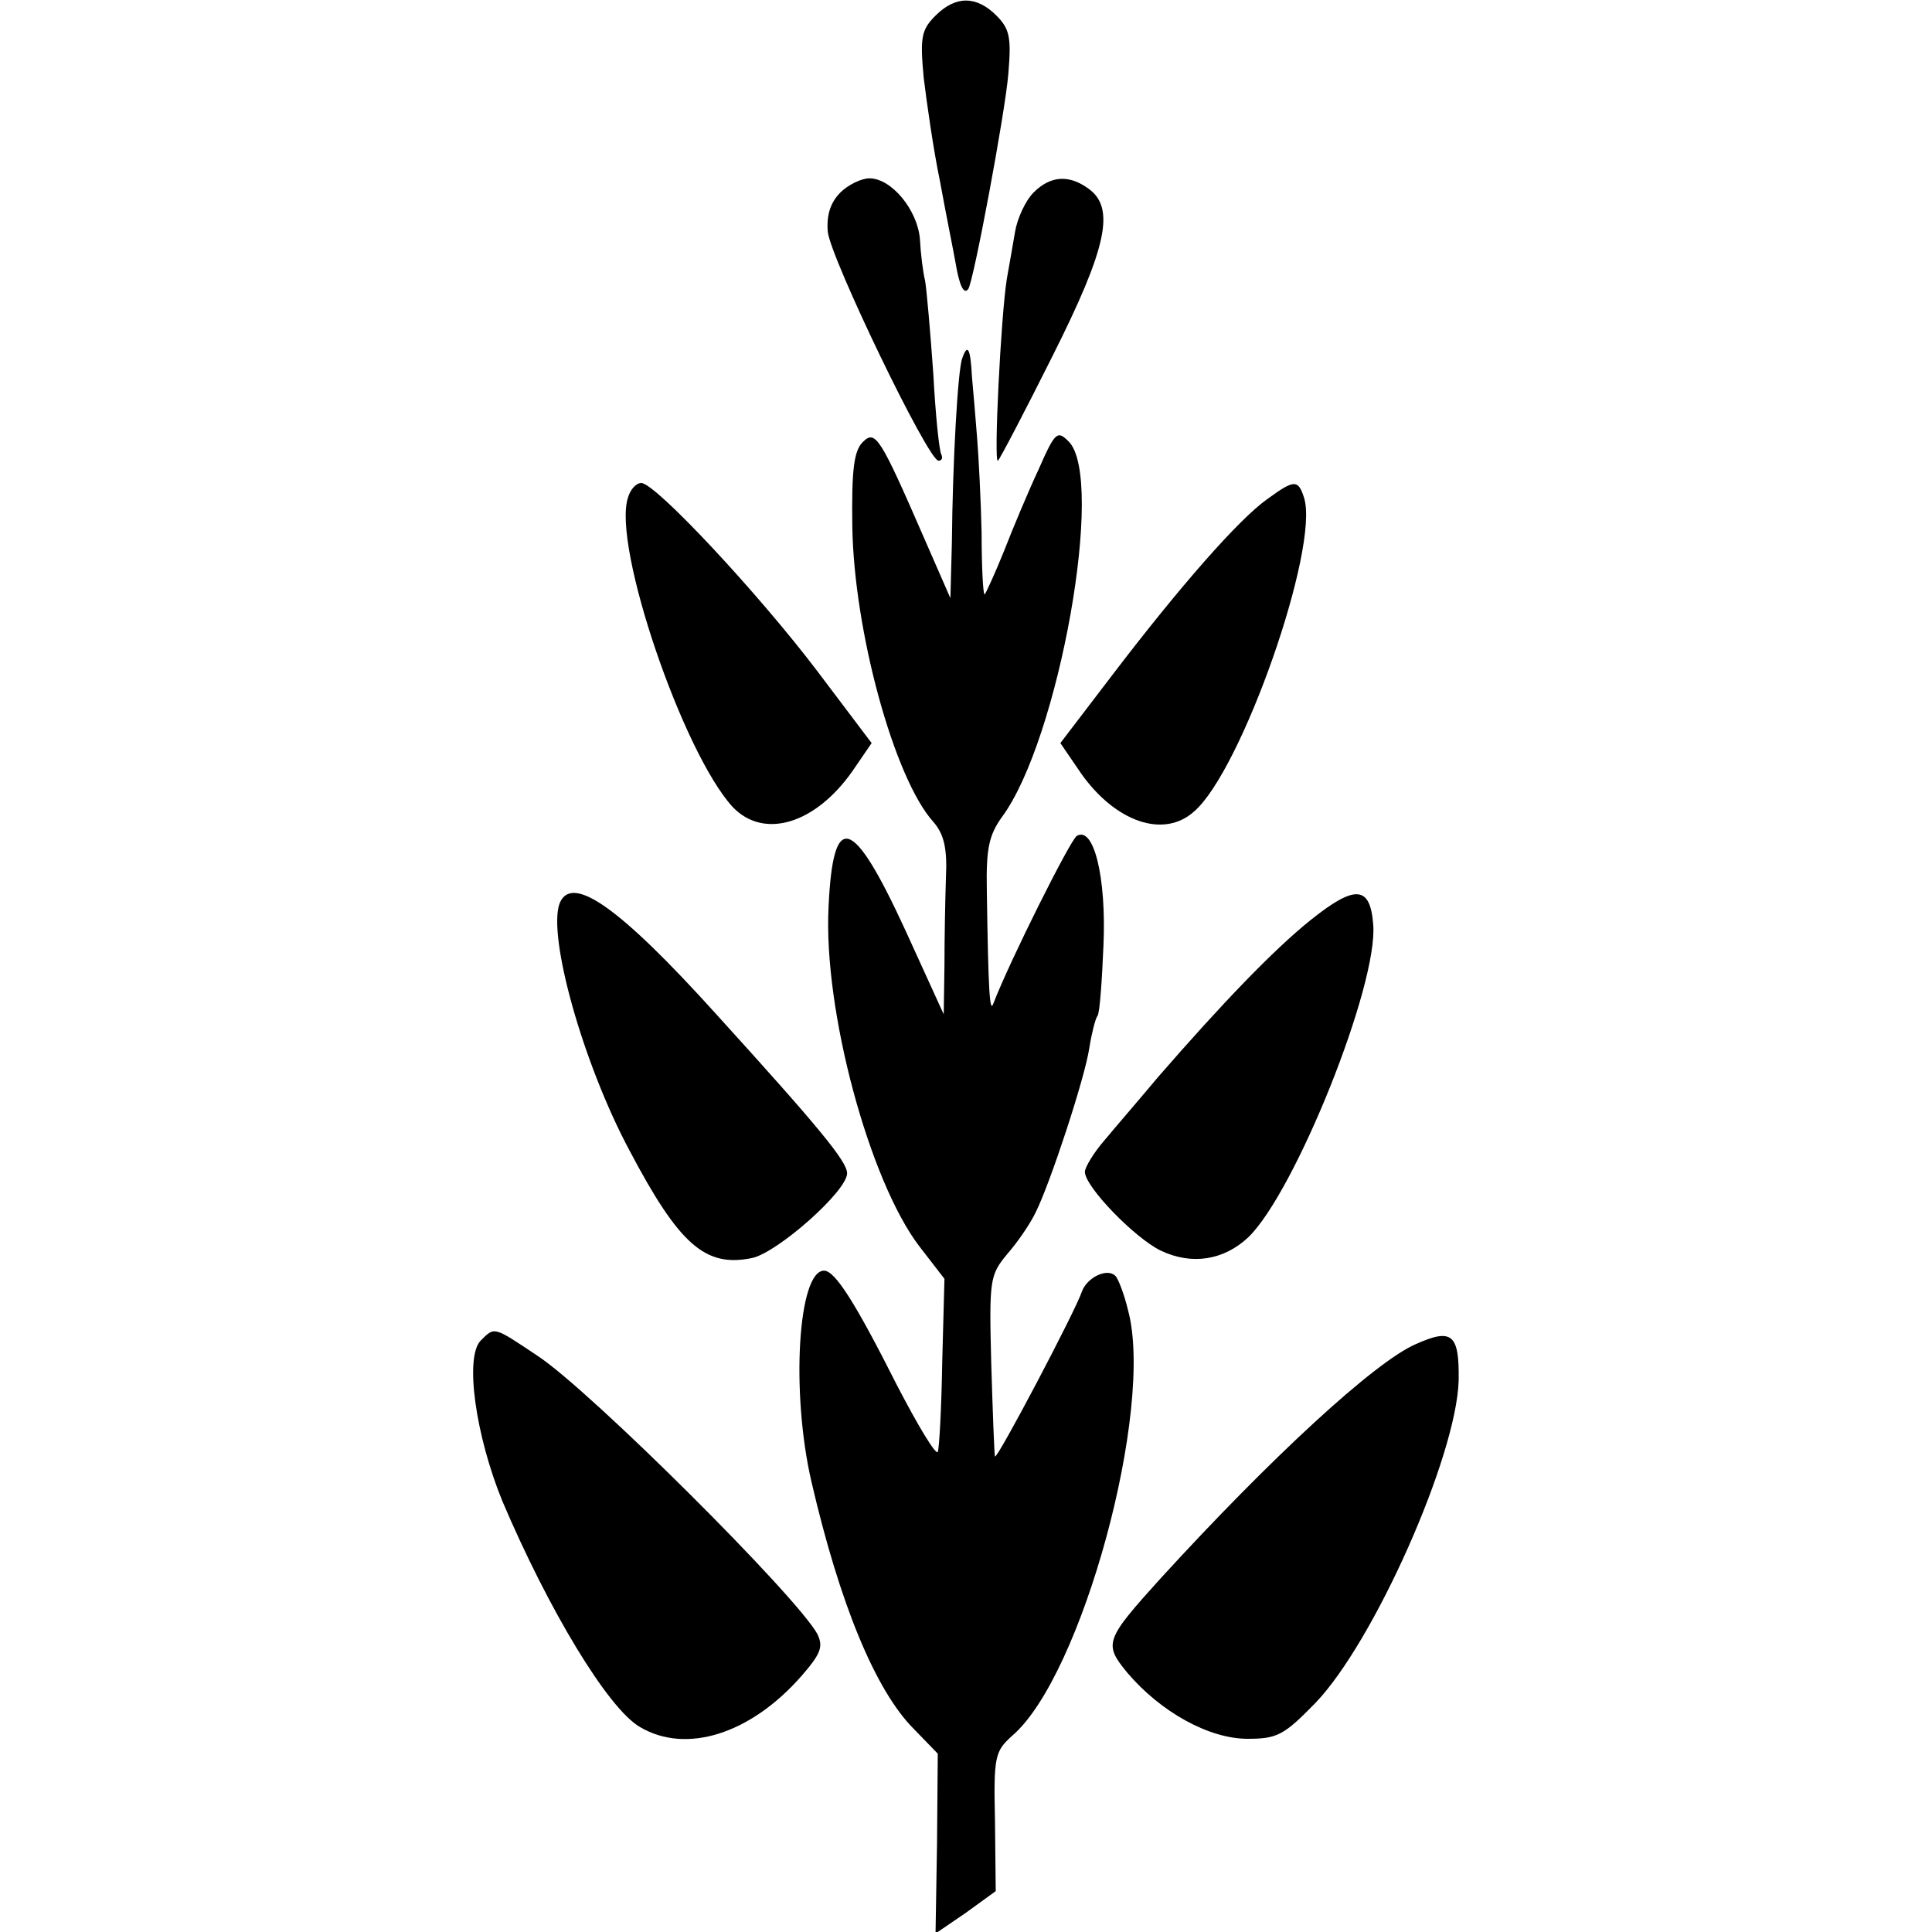
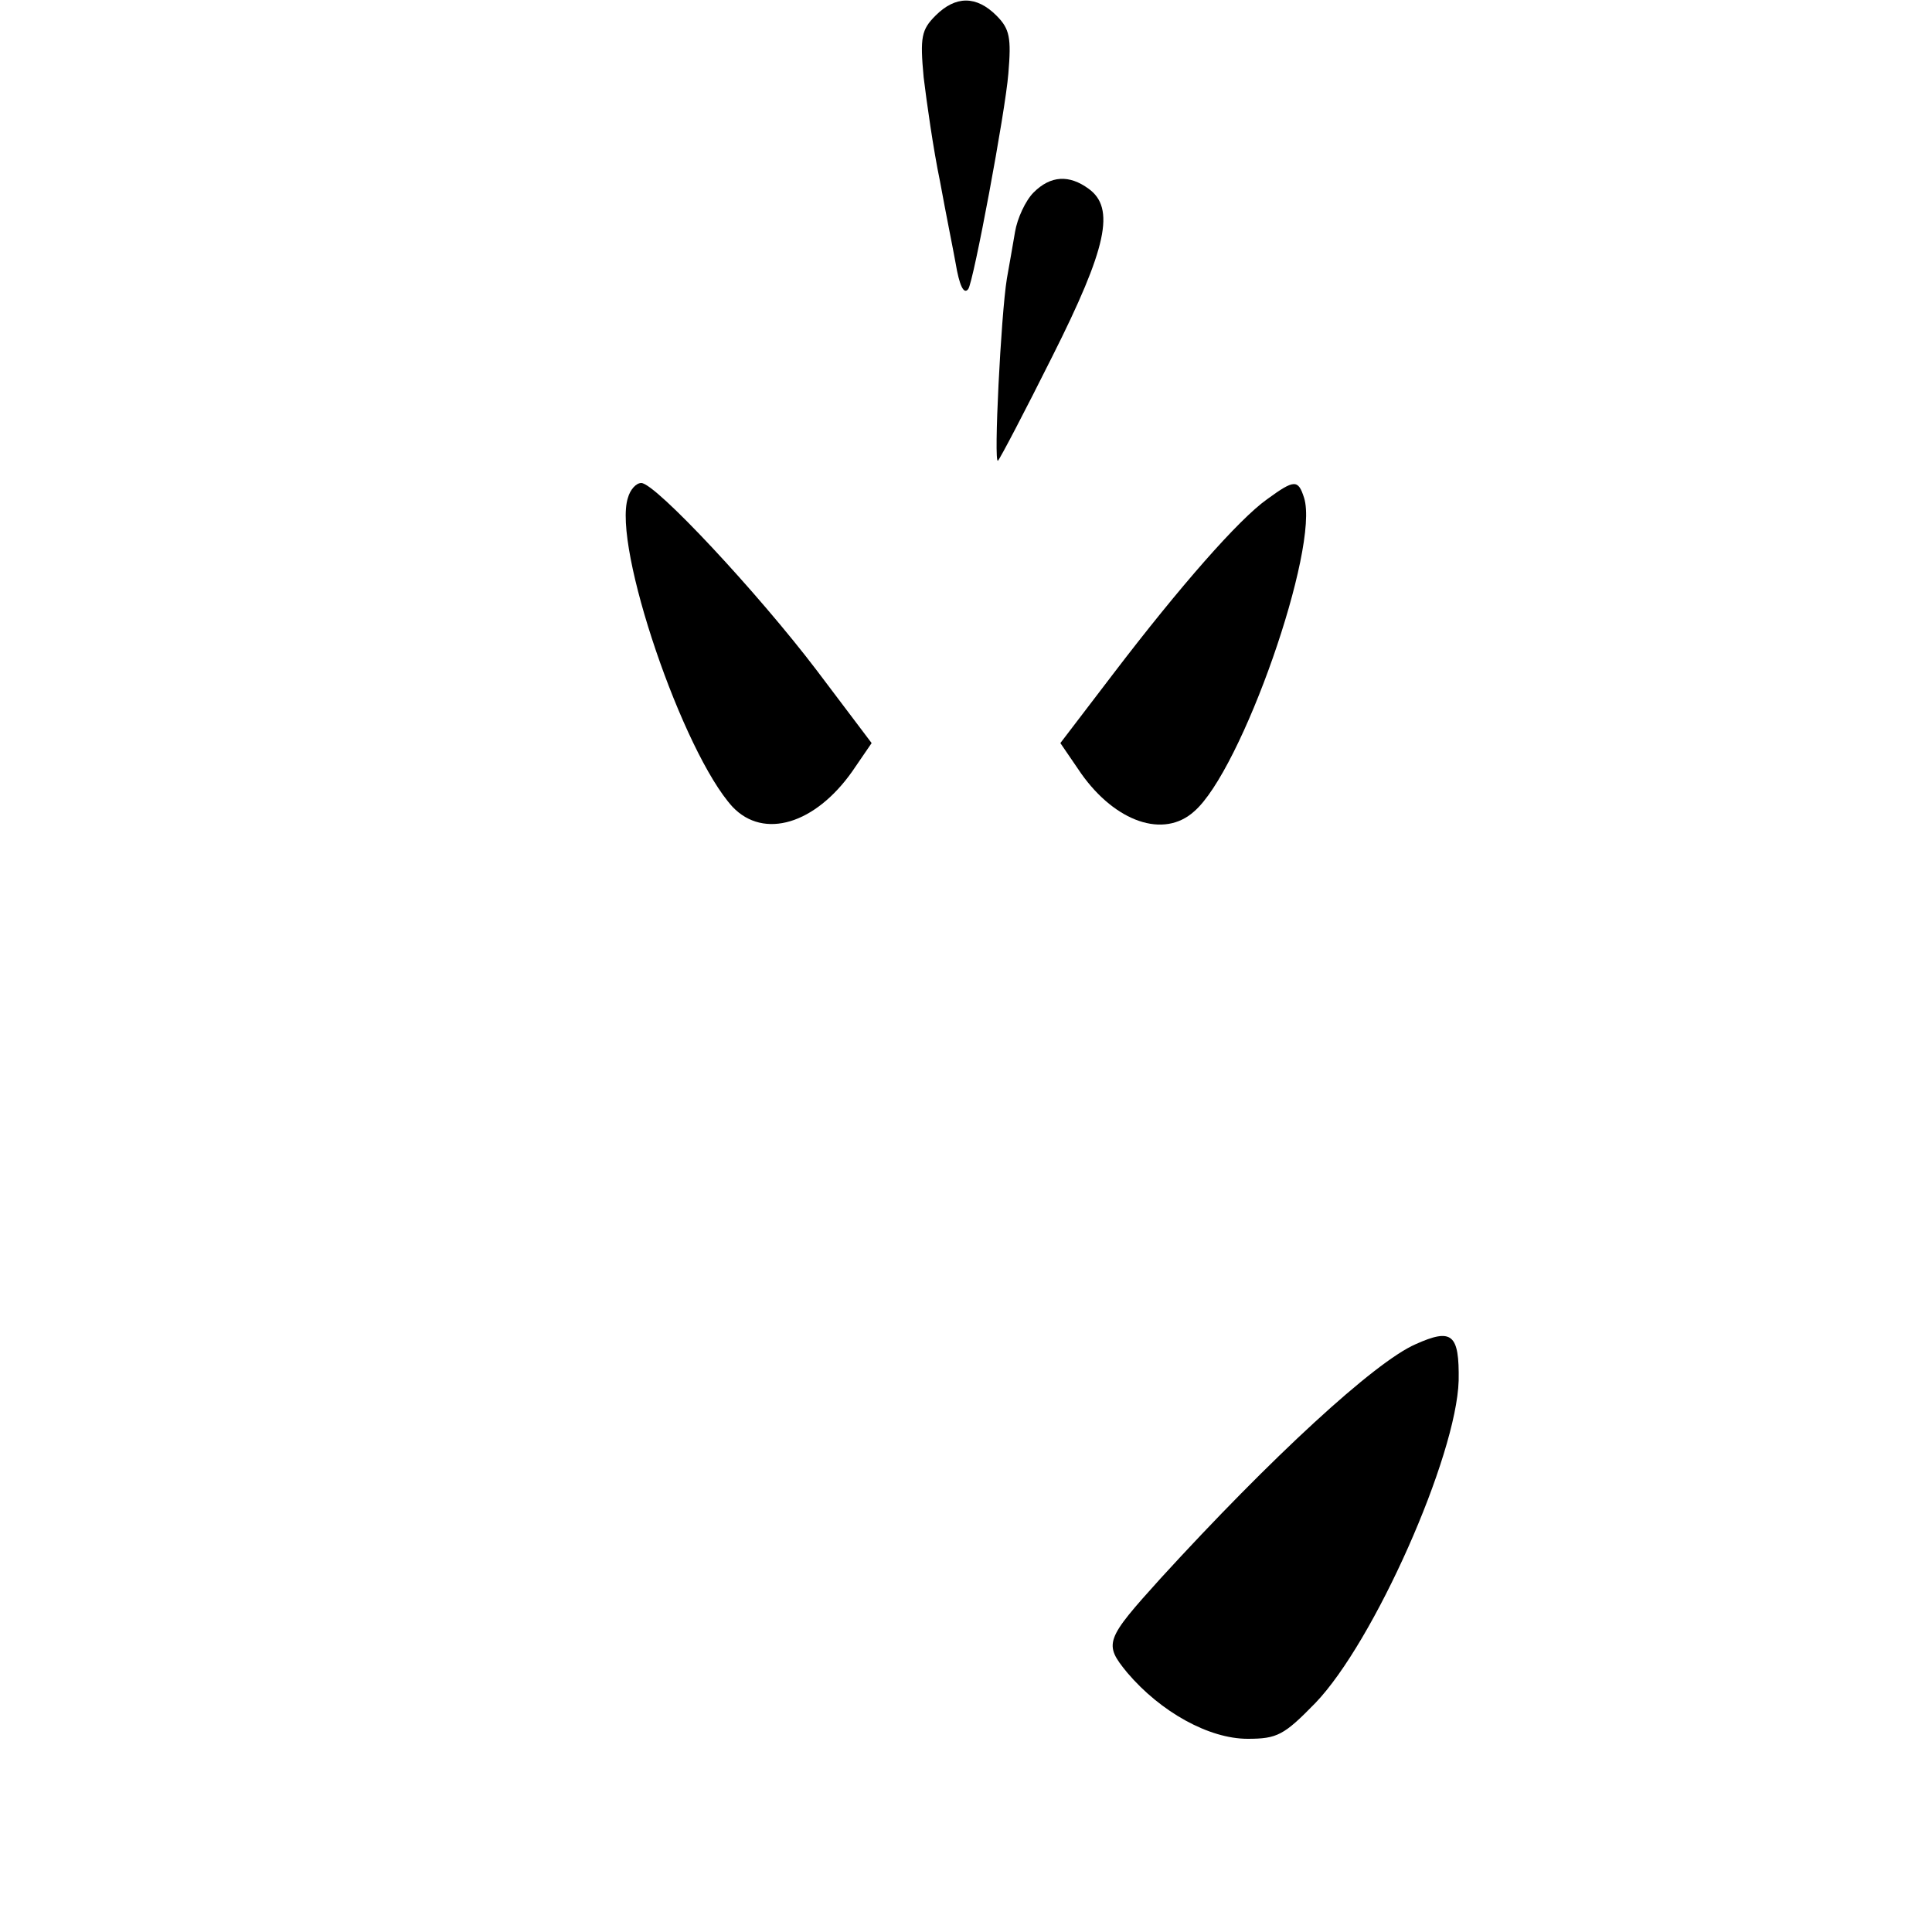
<svg xmlns="http://www.w3.org/2000/svg" version="1.0" width="260pt" height="260pt" viewBox="0 0 260 260" preserveAspectRatio="xMidYMid meet">
  <g transform="translate(0,260) scale(0.1,-0.1)" fill="#000000" stroke="none">
    <path d="M1259 2579 c-19 -19 -21 -29 -16 -83 4 -33 13 -97 22 -140 8 -44 18 -93 21 -110 5 -30 11 -43 17 -35 7 9 50 239 54 290 4 48 2 60 -16 78 -27 27 -55 27 -82 0z" />
-     <path d="M1131 2341 c-13 -13 -19 -30 -17 -53 4 -36 135 -308 149 -308 4 0 6 3 4 8 -3 4 -8 53 -11 109 -4 57 -9 113 -11 125 -3 12 -6 37 -7 56 -3 39 -38 82 -68 82 -11 0 -29 -9 -39 -19z" />
    <path d="M1391 2341 c-11 -11 -22 -35 -25 -53 -3 -18 -8 -46 -11 -63 -8 -49 -18 -250 -12 -245 3 3 36 66 73 140 74 147 85 200 49 226 -26 19 -51 18 -74 -5z" />
-     <path d="M1295 2118 c-6 -15 -13 -139 -14 -248 l-2 -75 -35 80 c-60 138 -66 147 -83 130 -12 -12 -15 -38 -14 -113 2 -140 56 -339 109 -398 14 -16 19 -35 17 -75 -1 -30 -2 -83 -2 -119 l-1 -65 -52 114 c-71 154 -97 161 -103 30 -7 -139 55 -368 122 -456 l34 -44 -3 -112 c-1 -62 -4 -116 -6 -121 -3 -4 -27 36 -55 90 -55 109 -83 154 -98 154 -35 0 -45 -163 -17 -284 38 -164 86 -281 138 -333 l32 -33 -1 -121 -2 -121 41 28 40 29 -1 94 c-2 88 0 94 23 115 94 80 192 441 156 573 -5 21 -13 42 -17 46 -11 11 -38 -2 -45 -21 -8 -25 -115 -228 -117 -222 -1 3 -3 59 -5 124 -3 115 -2 120 22 149 14 16 31 41 38 56 19 38 66 180 72 221 3 19 8 39 11 43 3 4 6 47 8 95 4 91 -13 161 -36 147 -9 -6 -90 -168 -112 -225 -5 -15 -7 13 -9 153 -1 55 3 73 20 97 77 103 140 457 90 506 -15 15 -18 13 -40 -37 -14 -30 -35 -80 -47 -111 -13 -32 -25 -58 -26 -58 -2 0 -4 37 -4 83 -1 45 -4 102 -6 127 -2 25 -5 62 -7 83 -2 39 -6 45 -13 25z" />
    <path d="M845 1930 c-21 -65 74 -343 141 -416 42 -44 111 -23 161 48 l26 38 -74 98 c-79 104 -217 252 -236 252 -7 0 -15 -9 -18 -20z" />
    <path d="M1705 1928 c-38 -27 -117 -117 -207 -235 l-71 -93 28 -41 c46 -65 111 -88 152 -51 64 55 169 355 148 422 -8 25 -13 25 -50 -2z" />
-     <path d="M753 1384 c-16 -44 31 -214 94 -332 67 -127 102 -158 165 -145 34 7 128 90 128 114 0 16 -38 62 -176 214 -130 144 -195 190 -211 149z" />
-     <path d="M1764 1362 c-50 -40 -120 -113 -206 -212 -25 -30 -58 -68 -72 -85 -14 -16 -26 -36 -26 -42 0 -20 67 -89 102 -106 42 -20 85 -13 118 18 63 61 175 340 168 421 -4 52 -24 54 -84 6z" />
-     <path d="M647 796 c-22 -22 -7 -128 29 -216 62 -146 142 -279 185 -304 62 -37 149 -10 218 69 26 30 29 39 21 56 -28 51 -305 327 -376 374 -60 40 -58 40 -77 21z" />
+     <path d="M1764 1362 z" />
    <path d="M1905 791 c-55 -24 -194 -152 -343 -315 -75 -83 -77 -88 -45 -127 45 -53 110 -89 162 -89 40 0 49 5 91 48 79 82 190 332 193 434 1 63 -9 71 -58 49z" />
  </g>
</svg>